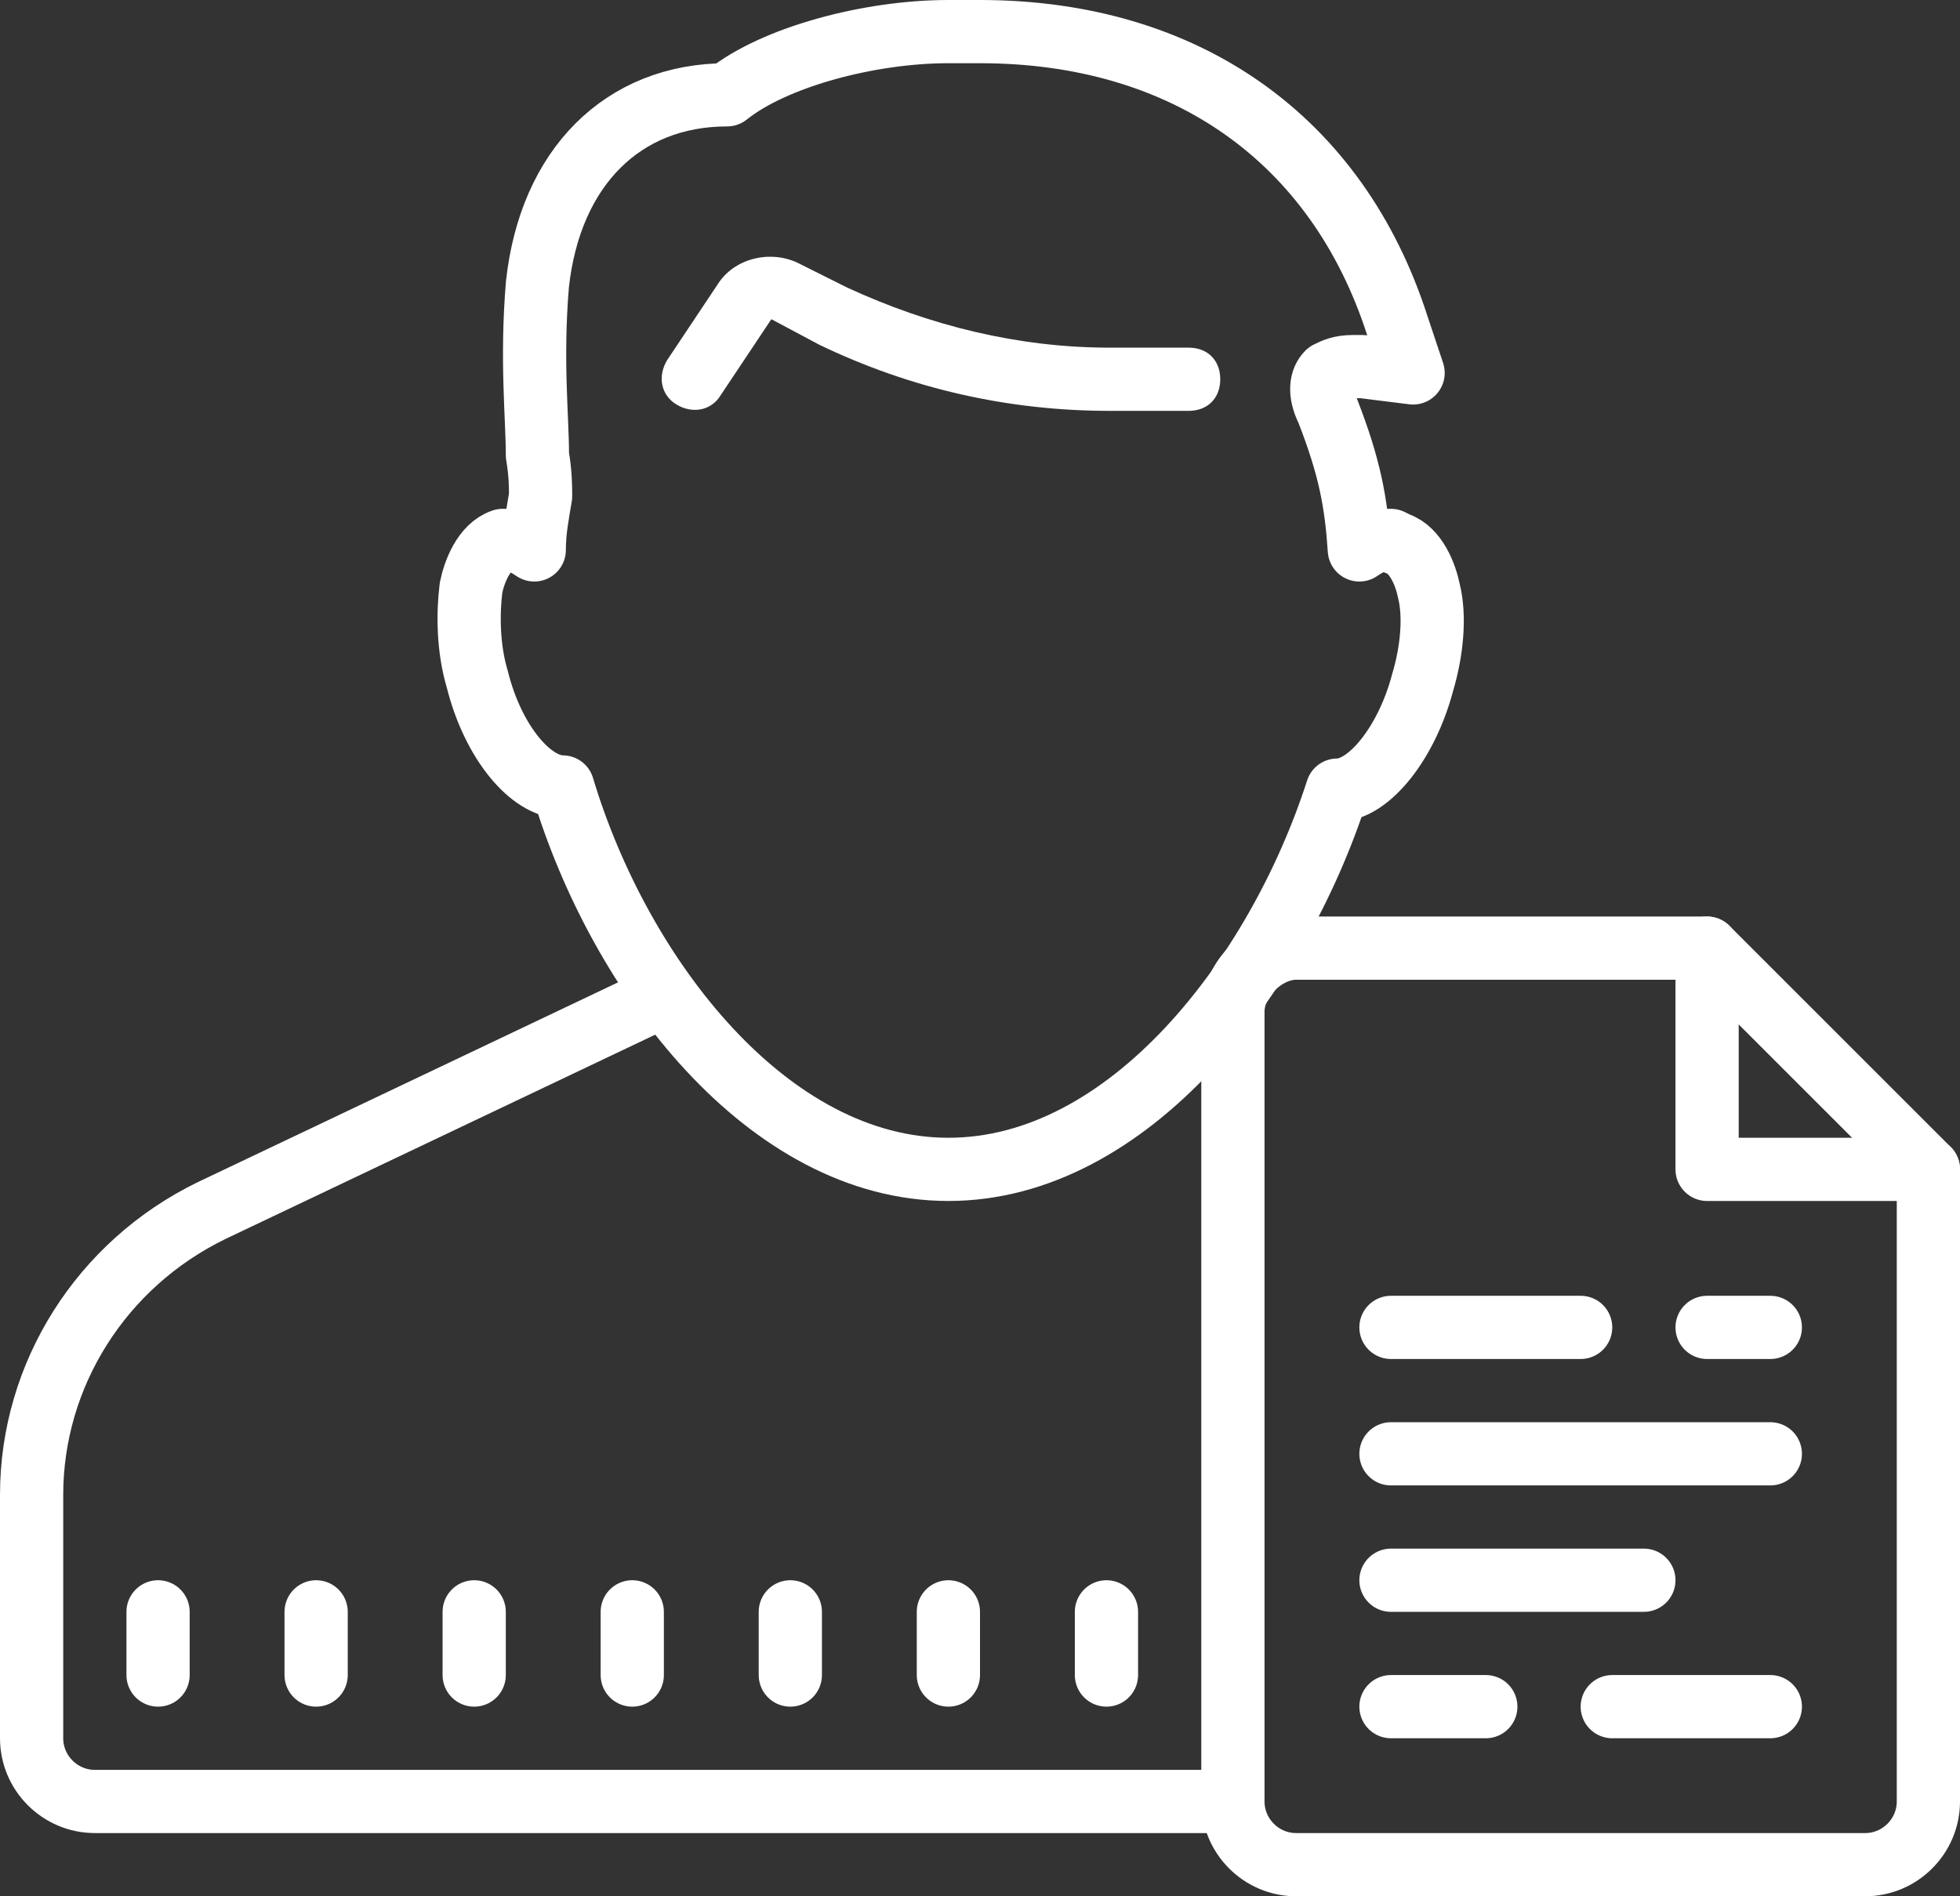
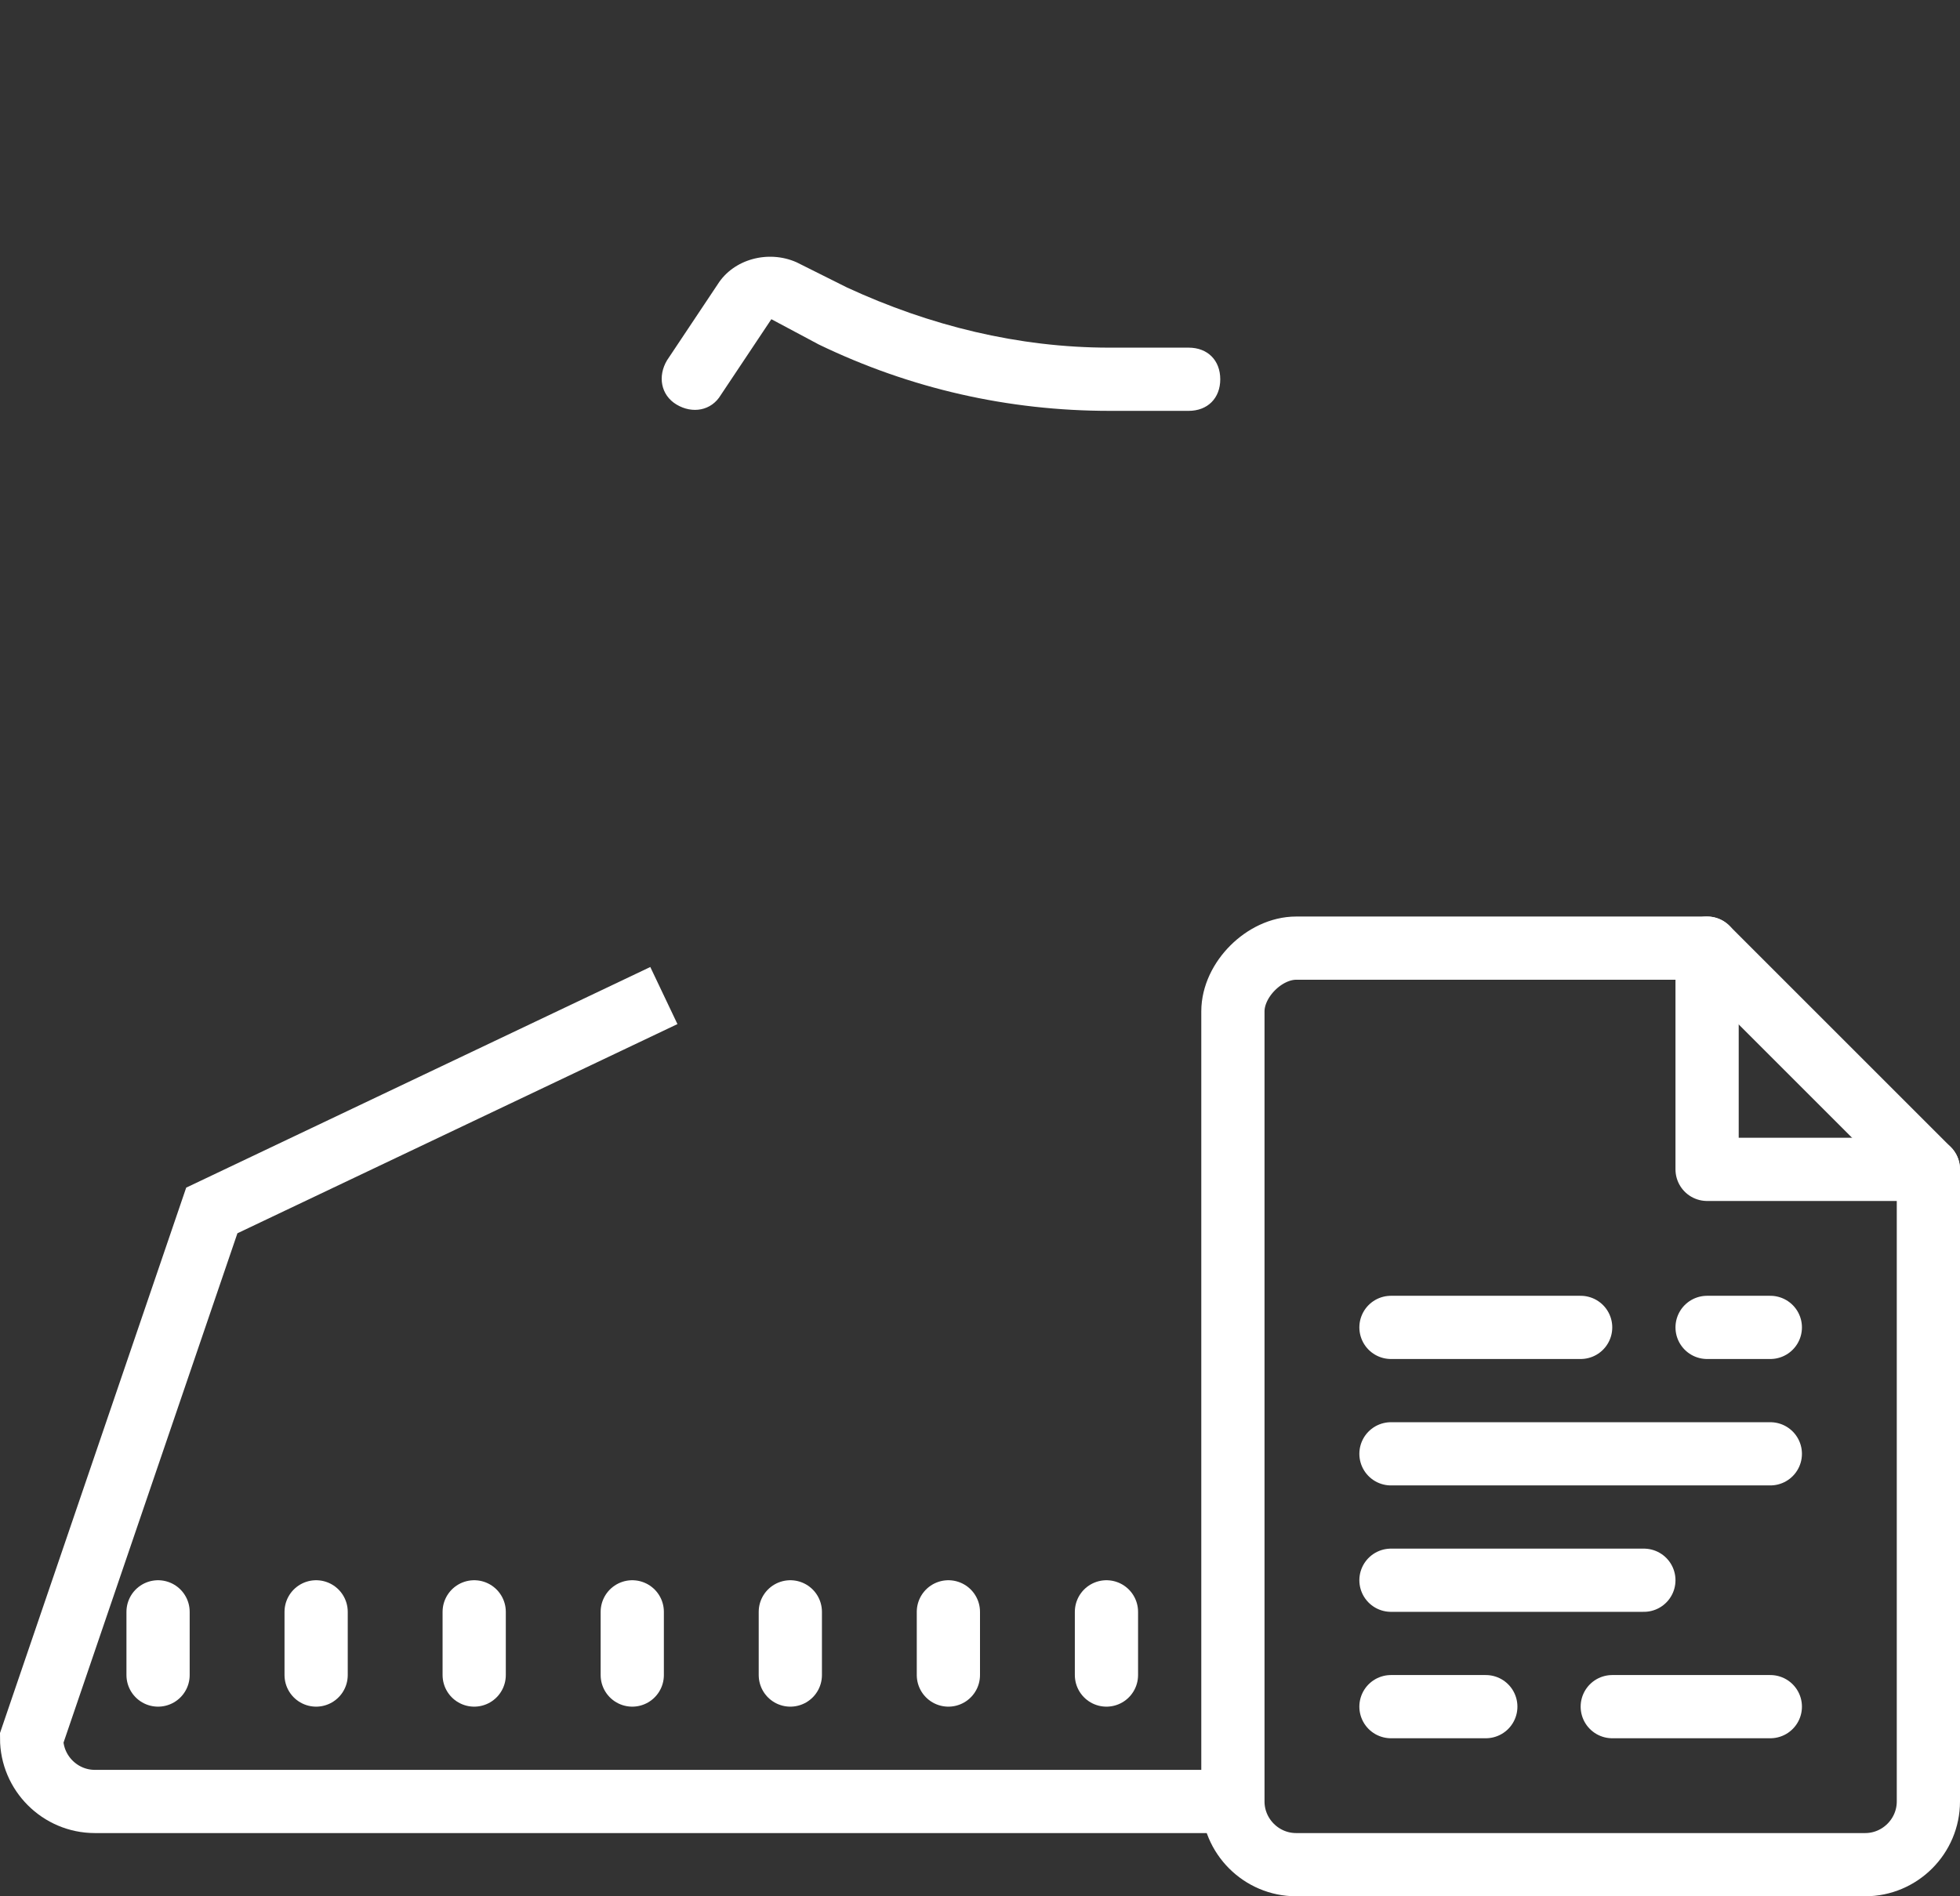
<svg xmlns="http://www.w3.org/2000/svg" width="62px" height="60px" viewBox="0 0 62 60" version="1.1">
  <rect x="0" y="0" width="62" height="60" fill="#333333" stroke="none" />
  <title>Icon-FullControl</title>
  <desc>Created with Sketch.</desc>
  <g id="SekurMail" stroke="none" stroke-width="1" fill="none" fill-rule="evenodd">
    <g id="Desktop-HD" transform="translate(-249, -3917)">
      <g id="Features" transform="translate(250, 3584)">
        <g id="Icon-FullControl" transform="translate(0, 333)">
          <g id="cute_x5F_out" transform="translate(0, 1)">
-             <path d="M20,30.5 L5.7,37.3 C2.2,39 -8.8817842e-16,42.5 -8.8817842e-16,46.3 L-8.8817842e-16,54 C-8.8817842e-16,55.1 0.9,56 2,56 L38,56" id="Path" stroke="#FFFFFF" stroke-width="2" />
-             <path d="M29,36 C23.3,36 18.6,29.9 16.8,23.9 C15.8,23.9 14.6,22.5 14.1,20.5 C13.8,19.5 13.8,18.4 13.9,17.6 C14,17.1 14.3,16.3 14.9,16.1 L15,16.1 L15.1,16.1 C15.4,16.1 15.6,16.2 15.9,16.4 C15.9,15.8 16,15.3 16.1,14.7 C16.1,14.4 16.1,14 16,13.4 C16,12.2 15.8,10.4 16,8 C16.4,4.3 18.7,2 22,2 C23.5,0.8 26.5,0 29,0 L30,0 C36.5,0 41.3,3.4 43.2,9.3 L43.7,10.8 L42.1,10.6 C42,10.6 41.9,10.6 41.8,10.6 C41.4,10.6 41.2,10.7 41,10.8 C40.8,11 40.7,11.4 41,12 C41.7,13.8 41.9,14.9 42,16.4 C42.3,16.2 42.5,16.1 42.8,16.1 L43,16.1 L43.2,16.2 C43.8,16.4 44.1,17.2 44.2,17.7 C44.4,18.5 44.3,19.6 44,20.6 C43.5,22.5 42.3,24 41.3,24 C39.4,29.9 34.7,36 29,36 Z" id="Path" stroke="#FFFFFF" stroke-width="2" stroke-linejoin="round" />
+             <path d="M20,30.5 L5.7,37.3 L-8.8817842e-16,54 C-8.8817842e-16,55.1 0.9,56 2,56 L38,56" id="Path" stroke="#FFFFFF" stroke-width="2" />
            <line x1="4" y1="50" x2="4" y2="52" id="Path" stroke="#FFFFFF" stroke-width="2" stroke-linecap="round" stroke-linejoin="round" />
            <line x1="9" y1="50" x2="9" y2="52" id="Path" stroke="#FFFFFF" stroke-width="2" stroke-linecap="round" stroke-linejoin="round" />
            <line x1="14" y1="50" x2="14" y2="52" id="Path" stroke="#FFFFFF" stroke-width="2" stroke-linecap="round" stroke-linejoin="round" />
            <line x1="19" y1="50" x2="19" y2="52" id="Path" stroke="#FFFFFF" stroke-width="2" stroke-linecap="round" stroke-linejoin="round" />
            <line x1="24" y1="50" x2="24" y2="52" id="Path" stroke="#FFFFFF" stroke-width="2" stroke-linecap="round" stroke-linejoin="round" />
            <line x1="29" y1="50" x2="29" y2="52" id="Path" stroke="#FFFFFF" stroke-width="2" stroke-linecap="round" stroke-linejoin="round" />
            <line x1="34" y1="50" x2="34" y2="52" id="Path" stroke="#FFFFFF" stroke-width="2" stroke-linecap="round" stroke-linejoin="round" />
            <path d="M24.9,9.9 C27.8,11.3 30.9,12 34.1,12 L36.6,12 C37.2,12 37.6,11.6 37.6,11 C37.6,10.4 37.2,10 36.6,10 L34.1,10 C31.2,10 28.4,9.3 25.8,8.1 L24.2,7.3 C23.3,6.9 22.2,7.2 21.7,8 L20.1,10.4 C19.8,10.9 19.9,11.5 20.4,11.8 C20.9,12.1 21.5,12 21.8,11.5 C21.8,11.5 21.8,11.5 21.8,11.5 L23.4,9.1 L24.9,9.9 Z" id="Path" fill="#FFFFFF" fill-rule="nonzero" />
            <path d="M40,29 L53,29 L60,36 L60,56 C60,57.1 59.1,58 58,58 L40,58 C38.9,58 38,57.1 38,56 L38,31 C38,30 39,29 40,29 Z" id="Path" stroke="#FFFFFF" stroke-width="2" stroke-linejoin="round" />
            <polyline id="Path" stroke="#FFFFFF" stroke-width="2" stroke-linecap="round" stroke-linejoin="round" points="53 29 53 36 60 36" />
            <line x1="43" y1="41" x2="49" y2="41" id="Path" stroke="#FFFFFF" stroke-width="2" stroke-linecap="round" stroke-linejoin="round" />
            <line x1="53" y1="41" x2="55" y2="41" id="Path" stroke="#FFFFFF" stroke-width="2" stroke-linecap="round" stroke-linejoin="round" />
            <line x1="43" y1="45" x2="55" y2="45" id="Path" stroke="#FFFFFF" stroke-width="2" stroke-linecap="round" stroke-linejoin="round" />
            <line x1="43" y1="49" x2="51" y2="49" id="Path" stroke="#FFFFFF" stroke-width="2" stroke-linecap="round" stroke-linejoin="round" />
            <line x1="43" y1="53" x2="46" y2="53" id="Path" stroke="#FFFFFF" stroke-width="2" stroke-linecap="round" stroke-linejoin="round" />
            <line x1="50" y1="53" x2="55" y2="53" id="Path" stroke="#FFFFFF" stroke-width="2" stroke-linecap="round" stroke-linejoin="round" />
          </g>
        </g>
      </g>
    </g>
  </g>
</svg>